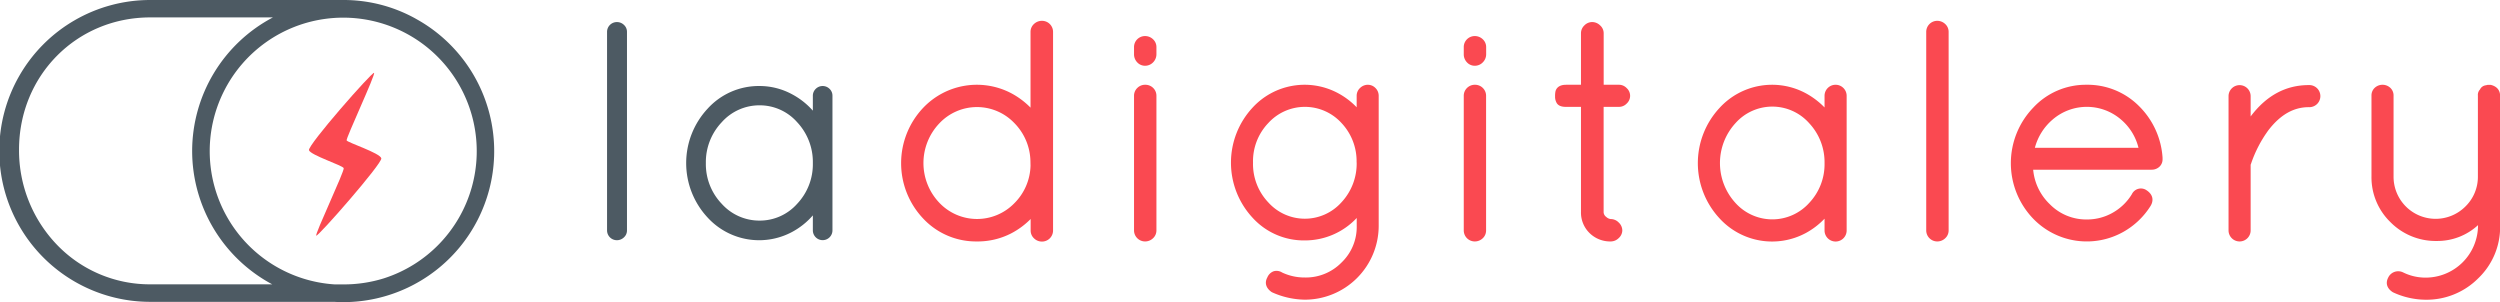
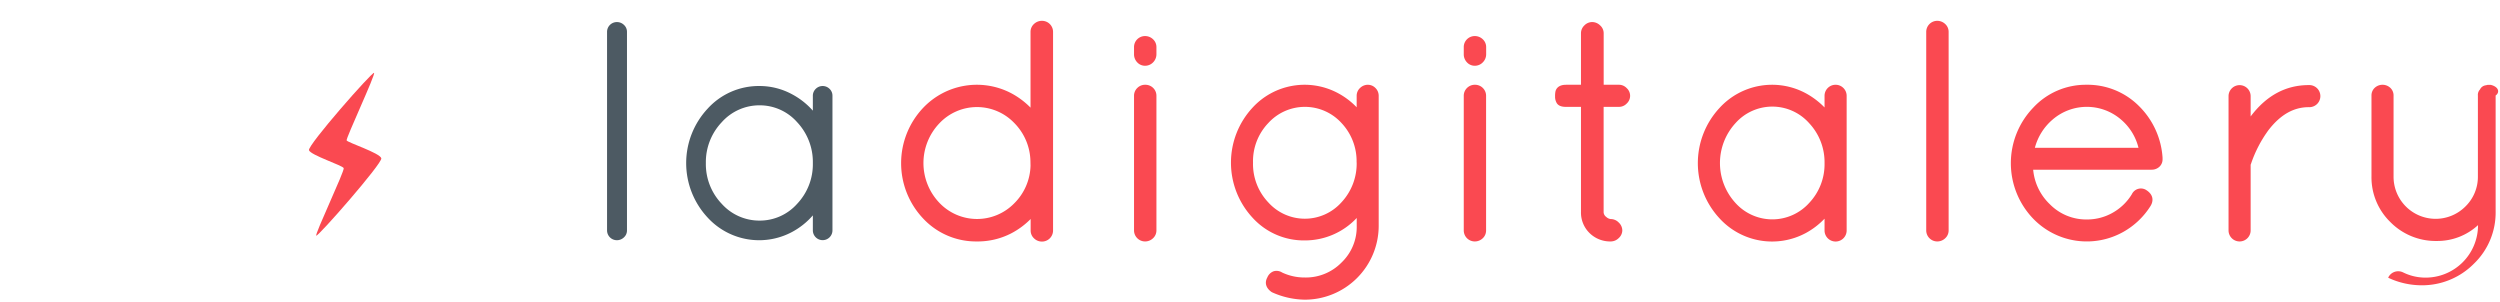
<svg xmlns="http://www.w3.org/2000/svg" id="Calque_1" data-name="Calque 1" viewBox="0 0 1002.18 121.12">
  <defs>
    <style>.cls-1{fill:#4d5a63;}.cls-2{fill:#fa4951;}</style>
  </defs>
  <title>ladigitalery-logo-X</title>
-   <path class="cls-1" d="M349.55,331.07l-.49-.28a59.49,59.49,0,0,0-28.61-7.35H242.88a60.5,60.5,0,0,0,0,121h73.67c1.35.08,2.55.12,3.68.12a60.53,60.53,0,0,0,29.32-113.49ZM336.6,435a54,54,0,0,1-16.15,2.45h-3.6A53.52,53.52,0,1,1,336.6,435Zm-76.91-51a60.64,60.64,0,0,0,32.1,53.42H242.88a51.58,51.58,0,0,1-37.37-15.84,54.58,54.58,0,0,1-15.22-38.16c0-29.72,23.1-53,52.59-53h49.19A60.59,60.59,0,0,0,259.69,384Z" transform="translate(-182.66 -323.44)" />
  <path class="cls-1" d="M429.94,332.29a3.93,3.93,0,0,0-3.93,3.93V415.8a3.93,3.93,0,0,0,3.93,3.93,4,4,0,0,0,2.82-1.12A3.72,3.72,0,0,0,434,415.8V336.22a3.73,3.73,0,0,0-1.23-2.81A4,4,0,0,0,429.94,332.29Z" transform="translate(-182.66 -323.44)" />
  <path class="cls-1" d="M515.22,359.07a3.94,3.94,0,0,0-5.56,0h0a3.81,3.81,0,0,0-1.15,2.78v5.95a29.85,29.85,0,0,0-8.35-6.58,27.39,27.39,0,0,0-13.1-3.3,27.68,27.68,0,0,0-20.75,9.1,32,32,0,0,0,0,43.61,28,28,0,0,0,33.85,5.81,29.41,29.41,0,0,0,8.35-6.66v6a3.93,3.93,0,1,0,7.86,0V361.85A3.77,3.77,0,0,0,515.22,359.07Zm-6.71,29.76a23.09,23.09,0,0,1-6.32,16.34,20,20,0,0,1-15.07,6.7A20.23,20.23,0,0,1,472,405.16a23,23,0,0,1-6.38-16.33A23.23,23.23,0,0,1,472,372.42a20.19,20.19,0,0,1,15.14-6.76,20,20,0,0,1,15.07,6.76A23.31,23.31,0,0,1,508.51,388.83Z" transform="translate(-182.66 -323.44)" />
  <path class="cls-2" d="M600.32,331.79a4.57,4.57,0,0,0-3.16,1.26,4.25,4.25,0,0,0-1.39,3.17v30.37a31.69,31.69,0,0,0-7.81-5.82,29.68,29.68,0,0,0-35.23,5.9,32.27,32.27,0,0,0,0,44.37,29,29,0,0,0,21.58,9.19A29.3,29.3,0,0,0,588,417a31.07,31.07,0,0,0,7.82-5.77v4.62a4.24,4.24,0,0,0,1.39,3.17,4.5,4.5,0,0,0,3.16,1.26,4.44,4.44,0,0,0,4.43-4.43V336.22a4.42,4.42,0,0,0-4.43-4.43Zm-4.55,58.08A22,22,0,0,1,589.19,405a20.84,20.84,0,0,1-30-.3,23.07,23.07,0,0,1,0-31.78,20.69,20.69,0,0,1,29.95-.29,22.36,22.36,0,0,1,6.59,15.3Z" transform="translate(-182.66 -323.44)" />
  <path class="cls-2" d="M641.75,357.42a4.39,4.39,0,0,0-3.19,1.3,4.32,4.32,0,0,0-1.3,3.13V415.8a4.44,4.44,0,0,0,4.43,4.43,4.57,4.57,0,0,0,3.16-1.26,4.25,4.25,0,0,0,1.39-3.17V361.85a4.37,4.37,0,0,0-1.29-3.14A4.46,4.46,0,0,0,641.75,357.42Z" transform="translate(-182.66 -323.44)" />
  <path class="cls-2" d="M641.69,337.9a4.4,4.4,0,0,0-4.43,4.42v2.81a4.65,4.65,0,0,0,1.26,3.28,4.24,4.24,0,0,0,3.17,1.39,4.43,4.43,0,0,0,3.2-1.35,4.61,4.61,0,0,0,1.35-3.32v-2.81a4.25,4.25,0,0,0-1.39-3.17A4.57,4.57,0,0,0,641.69,337.9Z" transform="translate(-182.66 -323.44)" />
  <path class="cls-2" d="M731,357.42a4.47,4.47,0,0,0-3.1,1.26,4.25,4.25,0,0,0-1.39,3.17v4.6a30,30,0,0,0-7.5-5.68,28.33,28.33,0,0,0-34.26,5.85,32.44,32.44,0,0,0-.06,44,27.77,27.77,0,0,0,21,9.2,28.43,28.43,0,0,0,20.84-9V414a19.71,19.71,0,0,1-6.09,14.68,20,20,0,0,1-14.75,6,21.08,21.08,0,0,1-9.07-2,4.17,4.17,0,0,0-3.35-.51,4.36,4.36,0,0,0-2.56,2.46c-1.19,2.14-.58,4.28,1.67,5.86l.27.15a32.92,32.92,0,0,0,13,2.93A29.64,29.64,0,0,0,735.34,414V361.85a4.34,4.34,0,0,0-1.3-3.13A4.27,4.27,0,0,0,731,357.42Zm-4.49,31.16a22.75,22.75,0,0,1-6.13,16,19.68,19.68,0,0,1-29.29,0,22.35,22.35,0,0,1-6.13-15.94,22.13,22.13,0,0,1,6.12-15.87,19.85,19.85,0,0,1,29.31-.06A22.32,22.32,0,0,1,726.48,388.58Z" transform="translate(-182.66 -323.44)" />
  <path class="cls-2" d="M773.93,357.42a4.43,4.43,0,0,0-3.2,1.3,4.35,4.35,0,0,0-1.29,3.13V415.8a4.42,4.42,0,0,0,4.43,4.43A4.58,4.58,0,0,0,777,419a4.24,4.24,0,0,0,1.39-3.17V361.85a4.38,4.38,0,0,0-1.3-3.14A4.42,4.42,0,0,0,773.93,357.42Z" transform="translate(-182.66 -323.44)" />
  <path class="cls-2" d="M773.87,337.9a4.4,4.4,0,0,0-4.43,4.42v2.81a4.61,4.61,0,0,0,1.26,3.28,4.22,4.22,0,0,0,3.17,1.39,4.4,4.4,0,0,0,3.19-1.35,4.57,4.57,0,0,0,1.36-3.32v-2.81a4.25,4.25,0,0,0-1.39-3.17A4.57,4.57,0,0,0,773.87,337.9Z" transform="translate(-182.66 -323.44)" />
  <path class="cls-2" d="M831.72,357.42h-6.19V336.71a4.2,4.2,0,0,0-1.45-3.11,4.57,4.57,0,0,0-3.16-1.32,4.38,4.38,0,0,0-3.14,1.36,4.32,4.32,0,0,0-1.35,3.07v20.71h-5.95c-3.14,0-4,1.64-4.26,2.59a9.3,9.3,0,0,0-.17,2.09,4.92,4.92,0,0,0,.74,2.78c.94,1.4,3,1.4,3.69,1.4h5.95v42.07a11.49,11.49,0,0,0,3.44,8.52,11.77,11.77,0,0,0,8.55,3.36,4.52,4.52,0,0,0,3.11-1.32A4.25,4.25,0,0,0,833,415.8a4.4,4.4,0,0,0-1.42-3.14,4.5,4.5,0,0,0-3.26-1.41,3.21,3.21,0,0,1-1.81-.89,2.38,2.38,0,0,1-1-2V366.28h6.19a4.23,4.23,0,0,0,3.07-1.35,4.16,4.16,0,0,0,0-6.15A4.24,4.24,0,0,0,831.72,357.42Z" transform="translate(-182.66 -323.44)" />
  <path class="cls-2" d="M918.5,357.42a4.42,4.42,0,0,0-4.43,4.43v4.67a31.11,31.11,0,0,0-7.62-5.75A28.53,28.53,0,0,0,872,366.68,32.51,32.51,0,0,0,872,411a28.53,28.53,0,0,0,34.45,5.91,30.13,30.13,0,0,0,7.62-5.81v4.73a4.43,4.43,0,0,0,8.86,0V361.85a4.44,4.44,0,0,0-4.43-4.43Zm-4.43,31.41a22.61,22.61,0,0,1-6.19,16,19.88,19.88,0,0,1-29.49,0,23.68,23.68,0,0,1,0-32.05,19.75,19.75,0,0,1,29.48,0A22.87,22.87,0,0,1,914.07,388.83Z" transform="translate(-182.66 -323.44)" />
  <path class="cls-2" d="M959.26,331.79a4.42,4.42,0,0,0-4.43,4.43V415.8a4.42,4.42,0,0,0,4.43,4.43,4.57,4.57,0,0,0,3.16-1.26,4.24,4.24,0,0,0,1.39-3.17V336.22a4.25,4.25,0,0,0-1.39-3.17A4.6,4.6,0,0,0,959.26,331.79Z" transform="translate(-182.66 -323.44)" />
  <path class="cls-2" d="M1040,365.84a29.1,29.1,0,0,0-21-8.42,28.73,28.73,0,0,0-21.34,9.25,32.1,32.1,0,0,0,0,44.38,29.87,29.87,0,0,0,36.23,5.32A30.54,30.54,0,0,0,1044.76,406c1.39-2.31.88-4.55-1.4-6.15l-.09-.06a4,4,0,0,0-6,1.49,21.12,21.12,0,0,1-7.64,7.41,20.65,20.65,0,0,1-10.36,2.73,20.43,20.43,0,0,1-14.94-6.16,21.85,21.85,0,0,1-6.63-13.79h47.44a4.55,4.55,0,0,0,3.06-1.09,4,4,0,0,0,1.37-3.09v-.61A31.92,31.92,0,0,0,1040,365.84Zm-.09,16.85H998.38a22.41,22.41,0,0,1,7.14-11.34,21,21,0,0,1,27.45.06A21.58,21.58,0,0,1,1039.92,382.69Z" transform="translate(-182.66 -323.44)" />
  <path class="cls-2" d="M1108.16,357.55c-9.22,0-17,4.22-23.28,12.57V362a4.43,4.43,0,0,0-8.86,0V415.8a4.43,4.43,0,1,0,8.86,0V389.56a.64.64,0,0,1,.09-.3l.07-.19a49.6,49.6,0,0,1,7-13.48c4.79-6.18,10.07-9.19,16.15-9.19a4.43,4.43,0,1,0,0-8.85Z" transform="translate(-182.66 -323.44)" />
-   <path class="cls-2" d="M1181.13,357.46l-1.08,0a2,2,0,0,0-.67.13l-.37.06a3,3,0,0,0-2.2,1.67,1.47,1.47,0,0,1-.15.17,3.12,3.12,0,0,0-.68,2.28v32.44a16.59,16.59,0,0,1-5,12,16.87,16.87,0,0,1-28.81-12V361.73a4.15,4.15,0,0,0-1.33-3.11,4.59,4.59,0,0,0-6.19,0,4.15,4.15,0,0,0-1.33,3.11V394.2a25,25,0,0,0,7.51,18.2,25.5,25.5,0,0,0,18.63,7.64h.16a24,24,0,0,0,16.41-6.35V414a21,21,0,0,1-21.08,20.73,20.23,20.23,0,0,1-9.09-2.16l-.28-.11a4.43,4.43,0,0,0-5.57,2.29c-1.13,2.2-.48,4.31,1.8,5.79l.2.11a31.45,31.45,0,0,0,12.94,2.94,29.2,29.2,0,0,0,21.19-8.61,28.42,28.42,0,0,0,8.75-21V361.73C1184.84,360.47,1184.36,358.24,1181.13,357.46Z" transform="translate(-182.66 -323.44)" />
+   <path class="cls-2" d="M1181.13,357.46l-1.08,0a2,2,0,0,0-.67.13l-.37.06a3,3,0,0,0-2.2,1.67,1.47,1.47,0,0,1-.15.17,3.12,3.12,0,0,0-.68,2.28v32.44a16.59,16.59,0,0,1-5,12,16.87,16.87,0,0,1-28.81-12V361.73a4.15,4.15,0,0,0-1.33-3.11,4.59,4.59,0,0,0-6.19,0,4.15,4.15,0,0,0-1.33,3.11V394.2a25,25,0,0,0,7.51,18.2,25.5,25.5,0,0,0,18.63,7.64h.16a24,24,0,0,0,16.41-6.35V414a21,21,0,0,1-21.08,20.73,20.23,20.23,0,0,1-9.09-2.16l-.28-.11a4.43,4.43,0,0,0-5.57,2.29l.2.11a31.45,31.45,0,0,0,12.94,2.94,29.2,29.2,0,0,0,21.19-8.61,28.42,28.42,0,0,0,8.75-21V361.73C1184.84,360.47,1184.36,358.24,1181.13,357.46Z" transform="translate(-182.66 -323.44)" />
  <path class="cls-2" d="M309.44,417.91c-.7-.46,11.44-26,11-27.08s-13.29-5.2-13.92-7.17,25.41-31.56,26.09-31-11.34,26.24-11,27.07,13.51,5.1,13.91,7.18S310.15,418.37,309.44,417.91Z" transform="translate(-182.66 -323.44)" />
</svg>